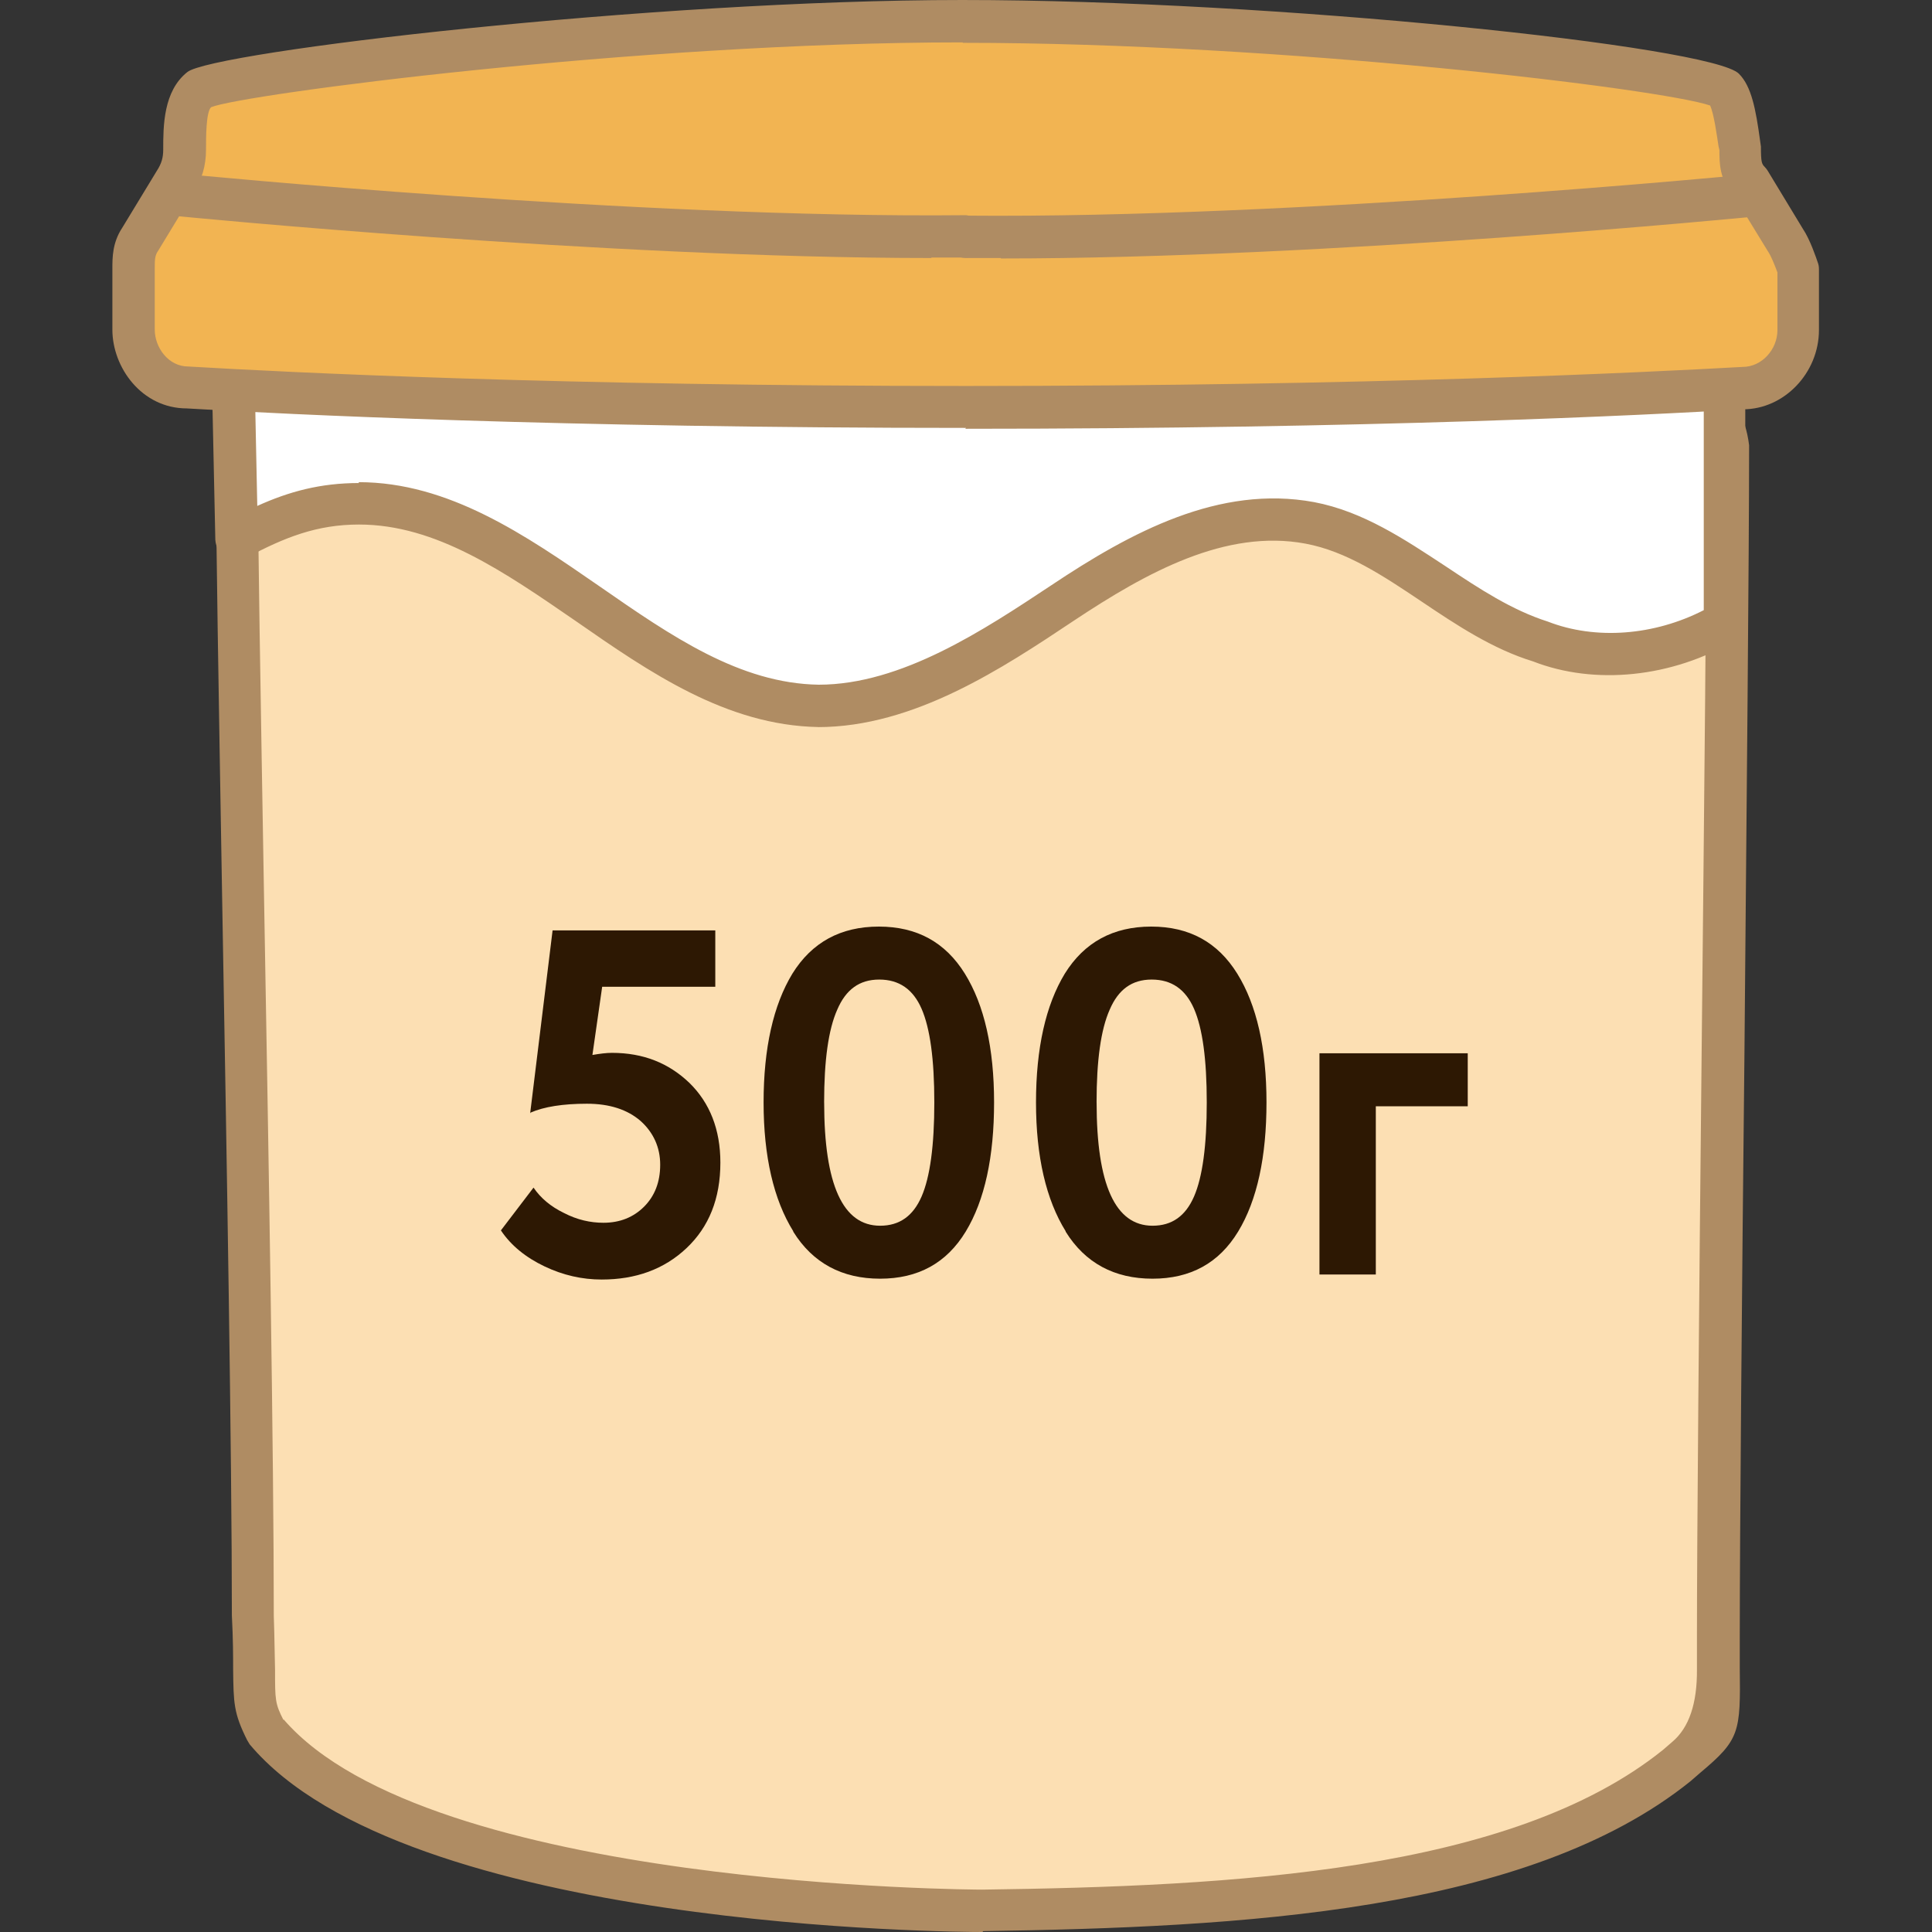
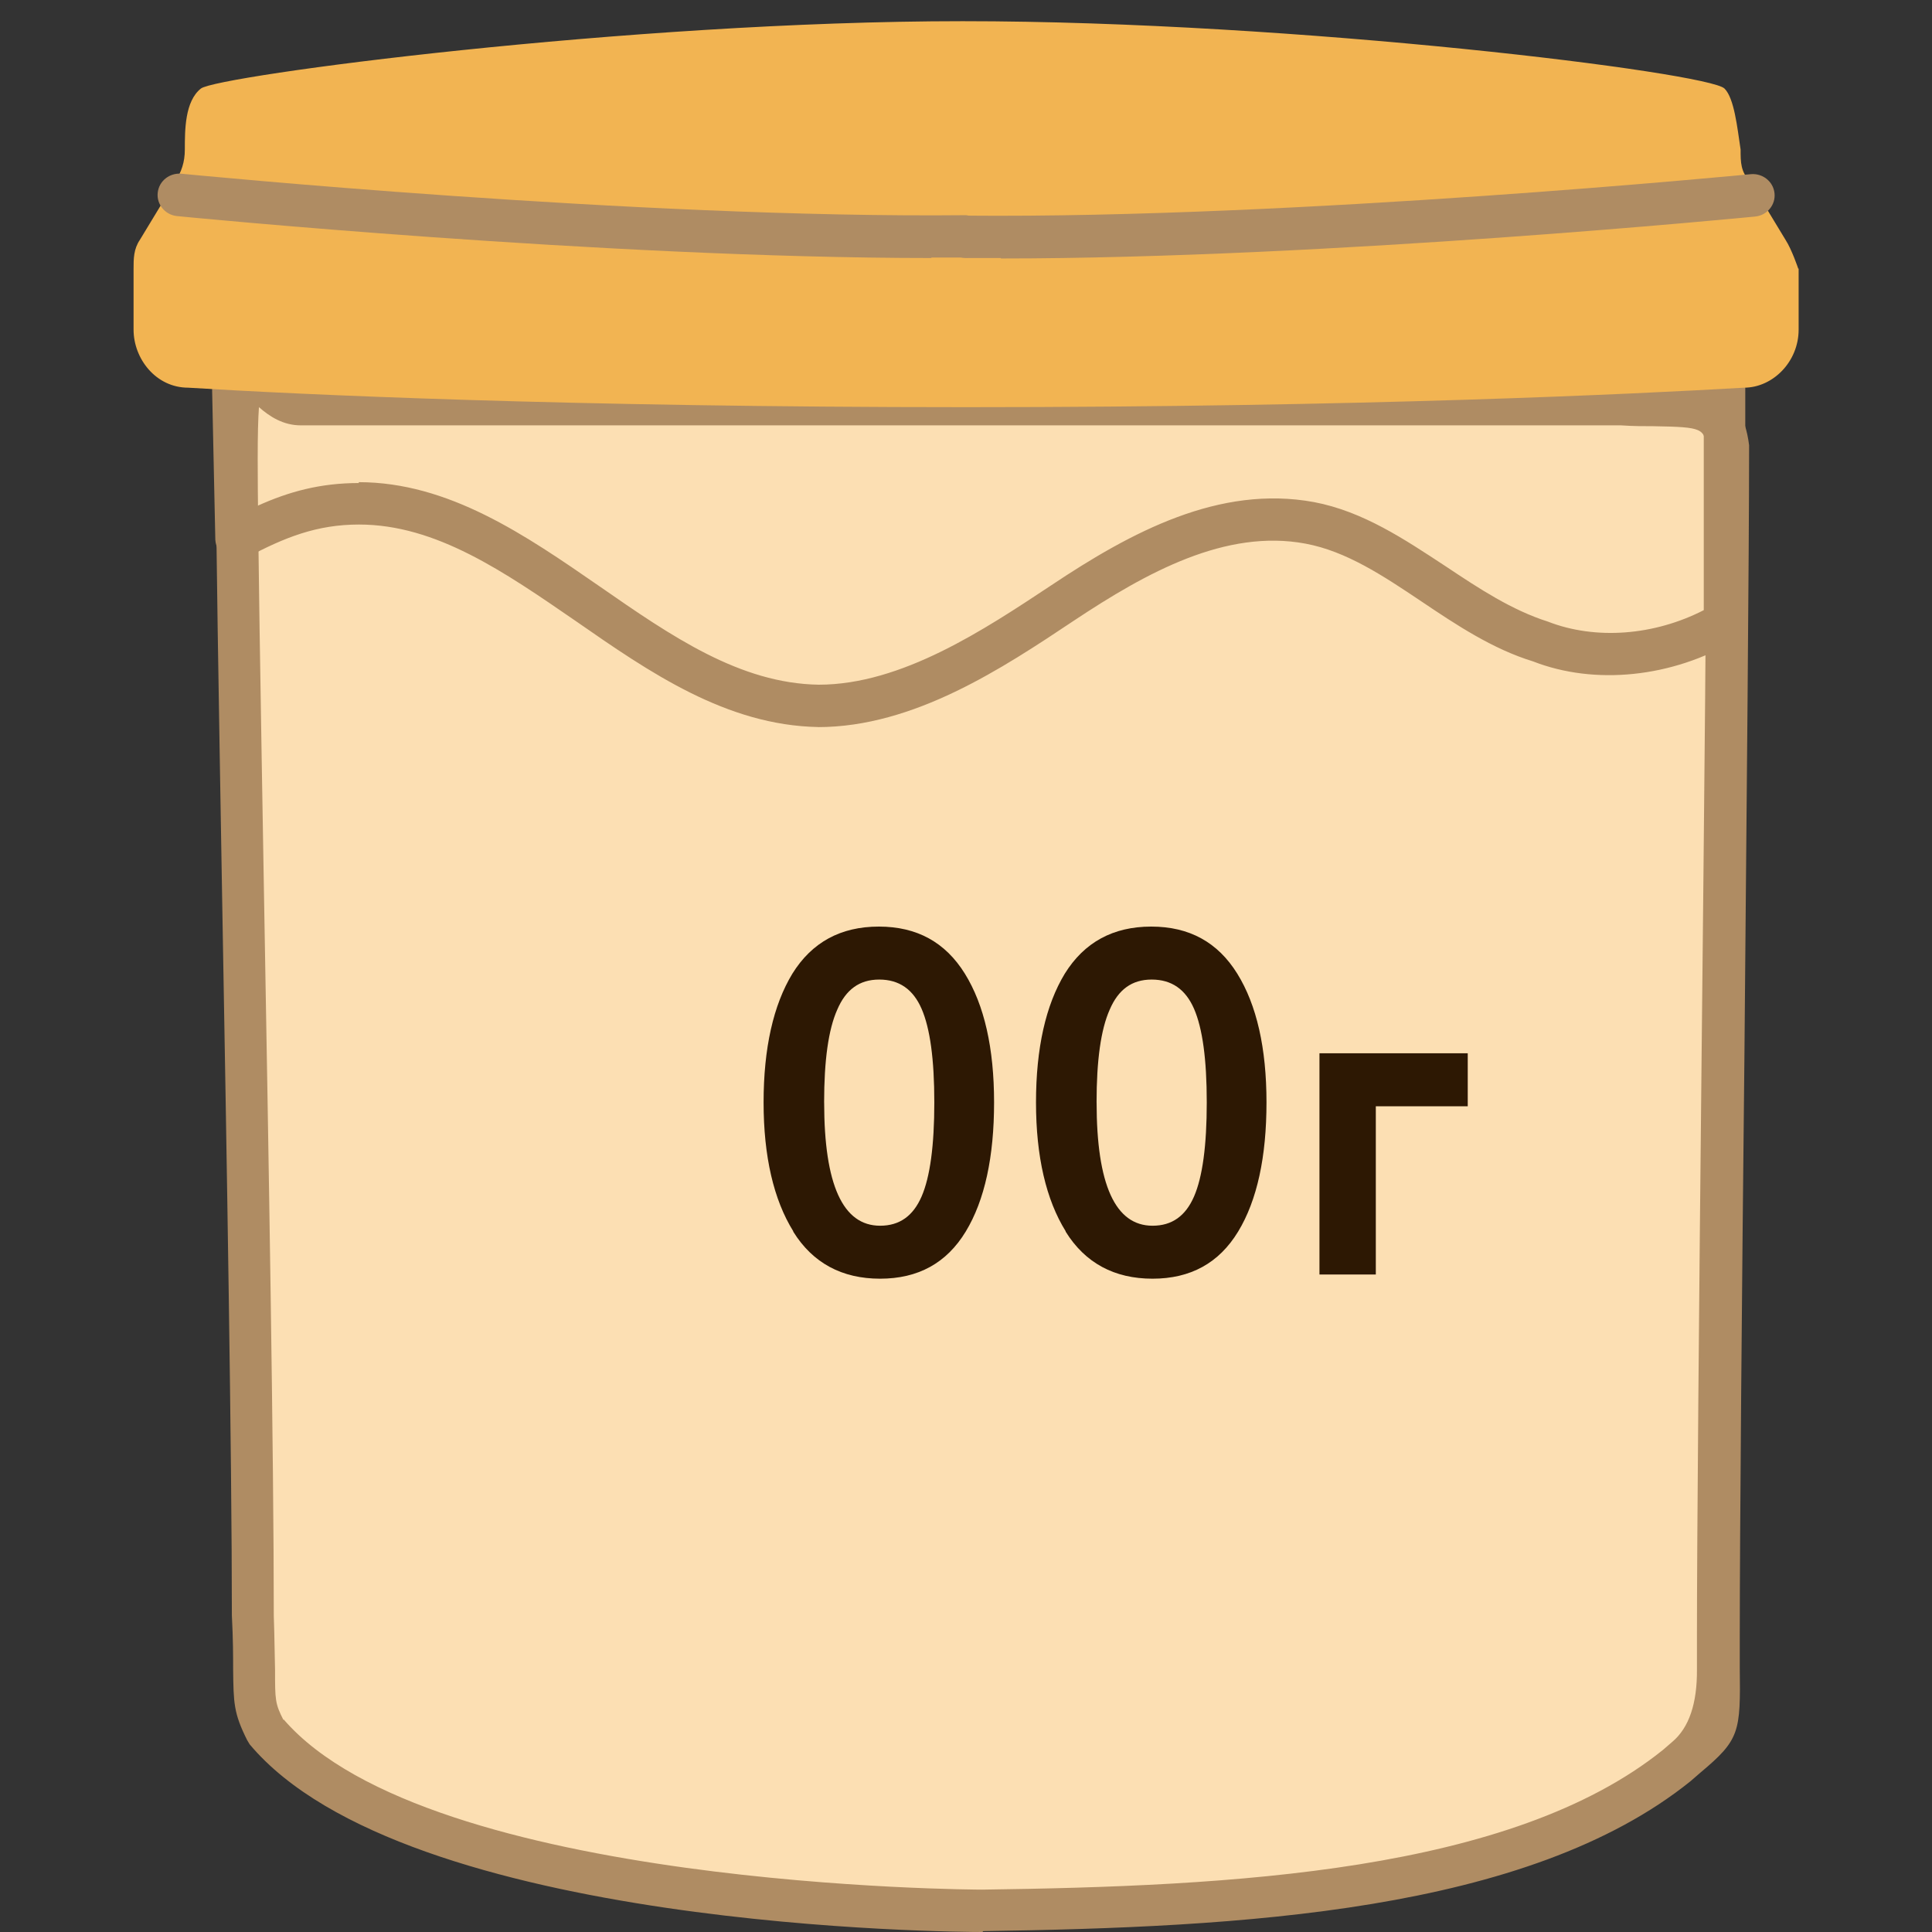
<svg xmlns="http://www.w3.org/2000/svg" id="_Шар_1" data-name="Шар 1" viewBox="0 0 60 60">
  <rect x="0" y="0" width="60" height="60" fill="#333333" stroke="none" />
  <defs>
    <style>
      .cls-1 {
        fill: #2d1803;
      }

      .cls-2 {
        fill: #fff;
      }

      .cls-3 {
        fill: #fcdfb3;
      }

      .cls-4 {
        isolation: isolate;
      }

      .cls-5 {
        fill: #f2b452;
      }

      .cls-6 {
        fill: #af8c63;
      }
    </style>
  </defs>
  <g>
    <g>
      <path class="cls-3" d="M8.24,53.75c-.5-1-.303-1-.395-3.592,0-8.684-.5-30.934-.5-35.934s.605-1.697,2-1.697h41.013c2.197.105,3.092-.197,3.289,1.395,0,6.684-.303,30.539-.303,36.921,0,3.118.197,2.697-1.303,3.987-5.092,4.092-14.566,4.395-21.553,4.487,0,0-17.566,0-22.25-5.592v.026Z" />
      <path class="cls-6" d="M30.516,60c-.737,0-17.934-.066-22.763-5.829l-.079-.132c-.421-.842-.421-1.158-.434-2.197,0-.395,0-.921-.039-1.671,0-4.961-.158-14.184-.303-22.329-.105-6.158-.197-11.474-.197-13.632,0-2.526.132-3.132.711-3.368.539-.211.934.197,1.237.5.211.211.5.513.711.513h41.013c.382.013.711.026,1,.026,1.461.026,2.711.053,2.947,1.947,0,3.461-.079,11.329-.145,18.921-.079,7.342-.145,14.934-.145,18.079v.961c.026,2.013,0,2.237-1.224,3.263l-.303.263c-5.066,4.079-14,4.539-21.974,4.658l-.013.026ZM8.806,53.395c4.513,5.237,21.526,5.289,21.697,5.289,7.75-.105,16.421-.539,21.145-4.342l.289-.25c.518-.439.772-1.189.763-2.25v-.974c0-3.158.066-10.421.145-18.092.079-7.592.158-15.447.158-18.829-.079-.645-.092-.684-1.658-.711-.303,0-.632,0-1-.026H9.345c-.553,0-.974-.276-1.303-.566-.026.355-.039.868-.039,1.605,0,2.145.092,7.461.197,13.605.145,8.145.303,17.382.303,22.329.026.737.026,1.276.039,1.684,0,.921,0,1.039.263,1.553v-.026Z" />
    </g>
    <g>
-       <path class="cls-2" d="M11.135,15.632c5.184,0,8.987,6.184,14.276,6.289,2.697,0,5.184-1.592,7.579-3.197,2.395-1.592,4.987-3,7.684-2.5,2.592.5,4.592,2.895,7.184,3.697,1.803.697,3.987.395,5.684-.605v-7.487H7.253l.105,4.908c1.303-.697,2.395-1.105,3.789-1.105h-.013Z" />
      <path class="cls-6" d="M25.411,22.579c-2.855-.053-5.237-1.697-7.526-3.289-2.237-1.539-4.342-3-6.737-3-1.303,0-2.303.395-3.487,1.026-.197.105-.447.105-.645,0-.197-.118-.316-.329-.329-.553l-.105-4.908c0-.171.066-.342.184-.474.118-.132.289-.197.474-.197h46.303c.368,0,.658.289.658.658v7.487c0,.237-.118.447-.329.566-1.947,1.145-4.342,1.395-6.263.645-1.25-.382-2.382-1.132-3.474-1.868-1.197-.803-2.329-1.553-3.592-1.789-2.474-.461-4.921.882-7.197,2.395-2.211,1.474-4.961,3.303-7.947,3.303h.013ZM11.135,14.974c2.803,0,5.184,1.645,7.487,3.237,2.237,1.553,4.355,3.013,6.803,3.053,2.579,0,5.145-1.711,7.211-3.079,2.5-1.671,5.237-3.132,8.171-2.592,1.526.289,2.816,1.158,4.079,1.987,1.066.711,2.066,1.368,3.184,1.724,1.487.579,3.303.434,4.842-.355v-6.434H7.924l.066,3.197c.987-.447,1.961-.711,3.158-.711l-.013-.026Z" />
    </g>
    <g>
      <path class="cls-5" d="M55.858,8.342v1.895c0,1-.803,1.803-1.697,1.803-3.395.197-11.776.605-24.158.605s-20.763-.395-24.158-.605c-1,0-1.697-.895-1.697-1.803v-1.895c0-.303,0-.605.197-.895l1.092-1.803c.197-.303.303-.605.303-1,0-.605,0-1.5.5-1.895S19.516.658,29.898.658s23.158,1.592,23.658,2.092c.303.303.395,1.197.5,1.895,0,.395,0,.697.303,1l1.092,1.803c.197.303.395.895.395.895h.013Z" />
-       <path class="cls-6" d="M30.003,13.289c-12.605,0-21.118-.421-24.197-.605h0c-1.408,0-2.316-1.276-2.316-2.447v-1.895c0-.342,0-.803.303-1.263l1.079-1.776c.145-.224.197-.408.197-.658,0-.724,0-1.816.75-2.408.789-.632,14.382-2.237,24.066-2.237s23.276,1.434,24.118,2.289c.395.395.526,1.118.658,2.079l.026.184c0,.487.026.539.118.632.039.039.066.079.092.118l1.092,1.803c.224.329.421.921.461,1.039.026.066.039.132.039.211v1.895c0,1.329-1.079,2.461-2.355,2.461-3.039.184-11.539.605-24.158.605l.026-.026ZM29.898,1.316C19.74,1.316,7.516,2.934,6.556,3.329c-.158.145-.158.934-.158,1.316,0,.513-.132.947-.408,1.368l-1.079,1.776c-.105.145-.105.289-.105.553v1.895c0,.553.421,1.145,1.039,1.145,3.105.184,11.579.605,24.158.605s21.053-.421,24.118-.592c.592,0,1.079-.539,1.079-1.145v-1.789c-.079-.211-.197-.513-.289-.645l-1.079-1.763c-.434-.474-.434-.987-.434-1.395l-.026-.105c-.053-.342-.145-1.026-.263-1.276-1.487-.513-13.197-1.947-23.211-1.947v-.013Z" />
    </g>
    <path class="cls-6" d="M28.924,8.013c-10.171,0-23.303-1.289-23.434-1.303-.355-.039-.632-.355-.592-.724s.368-.618.724-.592c.145.013,14.171,1.395,24.382,1.289.382.053.658.289.658.658s-.289.658-.658.658h-1.079v.013Z" />
    <path class="cls-6" d="M31.082,8.013h-1.079c-.368,0-.658-.303-.658-.658s.303-.658.658-.658h0c10.211.092,24.237-1.276,24.382-1.289.355-.026.684.224.724.592.039.355-.224.684-.592.724-.132.013-13.263,1.303-23.434,1.303v-.013Z" />
  </g>
  <g class="cls-4">
    <g class="cls-4">
      <g class="cls-4">
        <g class="cls-4">
-           <path class="cls-1" d="M16.464,34.579l.697-5.684h5.053v1.75h-3.513l-.303,2.118c.224-.039.434-.066.605-.066.974,0,1.763.316,2.408.934.632.618.961,1.447.961,2.474,0,1.118-.355,2-1.053,2.658-.697.658-1.579.974-2.632.974-.605,0-1.197-.132-1.776-.408s-1.039-.645-1.355-1.118l1.013-1.329c.224.329.539.592.947.789.408.211.816.303,1.224.303.513,0,.934-.171,1.263-.5s.5-.763.5-1.303-.211-1-.605-1.355c-.408-.355-.961-.539-1.671-.539-.737,0-1.329.092-1.75.276l-.013.026Z" />
          <path class="cls-1" d="M24.635,38.237c-.605-.974-.921-2.316-.921-4s.303-3.026.895-4c.605-.974,1.5-1.461,2.684-1.461s2.066.487,2.671,1.461c.605.974.908,2.316.908,4s-.289,3.039-.882,4.013c-.592.974-1.474,1.461-2.658,1.461s-2.092-.487-2.697-1.461v-.013ZM25.595,34.237c0,2.553.579,3.829,1.737,3.829.605,0,1.026-.303,1.289-.908.263-.605.395-1.579.395-2.921s-.132-2.303-.395-2.908c-.263-.605-.697-.908-1.316-.908s-1.039.316-1.303.934c-.276.618-.408,1.579-.408,2.882Z" />
          <path class="cls-1" d="M33.095,38.237c-.605-.974-.921-2.316-.921-4s.303-3.026.895-4c.605-.974,1.5-1.461,2.684-1.461s2.066.487,2.671,1.461.908,2.316.908,4-.289,3.039-.882,4.013c-.592.974-1.474,1.461-2.658,1.461s-2.092-.487-2.697-1.461v-.013ZM34.056,34.237c0,2.553.579,3.829,1.737,3.829.605,0,1.026-.303,1.289-.908s.395-1.579.395-2.921-.132-2.303-.395-2.908-.697-.908-1.316-.908-1.039.316-1.303.934c-.276.618-.408,1.579-.408,2.882Z" />
          <path class="cls-1" d="M40.977,39.579v-6.868h4.605v1.645h-2.855v5.224s-1.75,0-1.75,0Z" />
        </g>
      </g>
    </g>
  </g>
</svg>